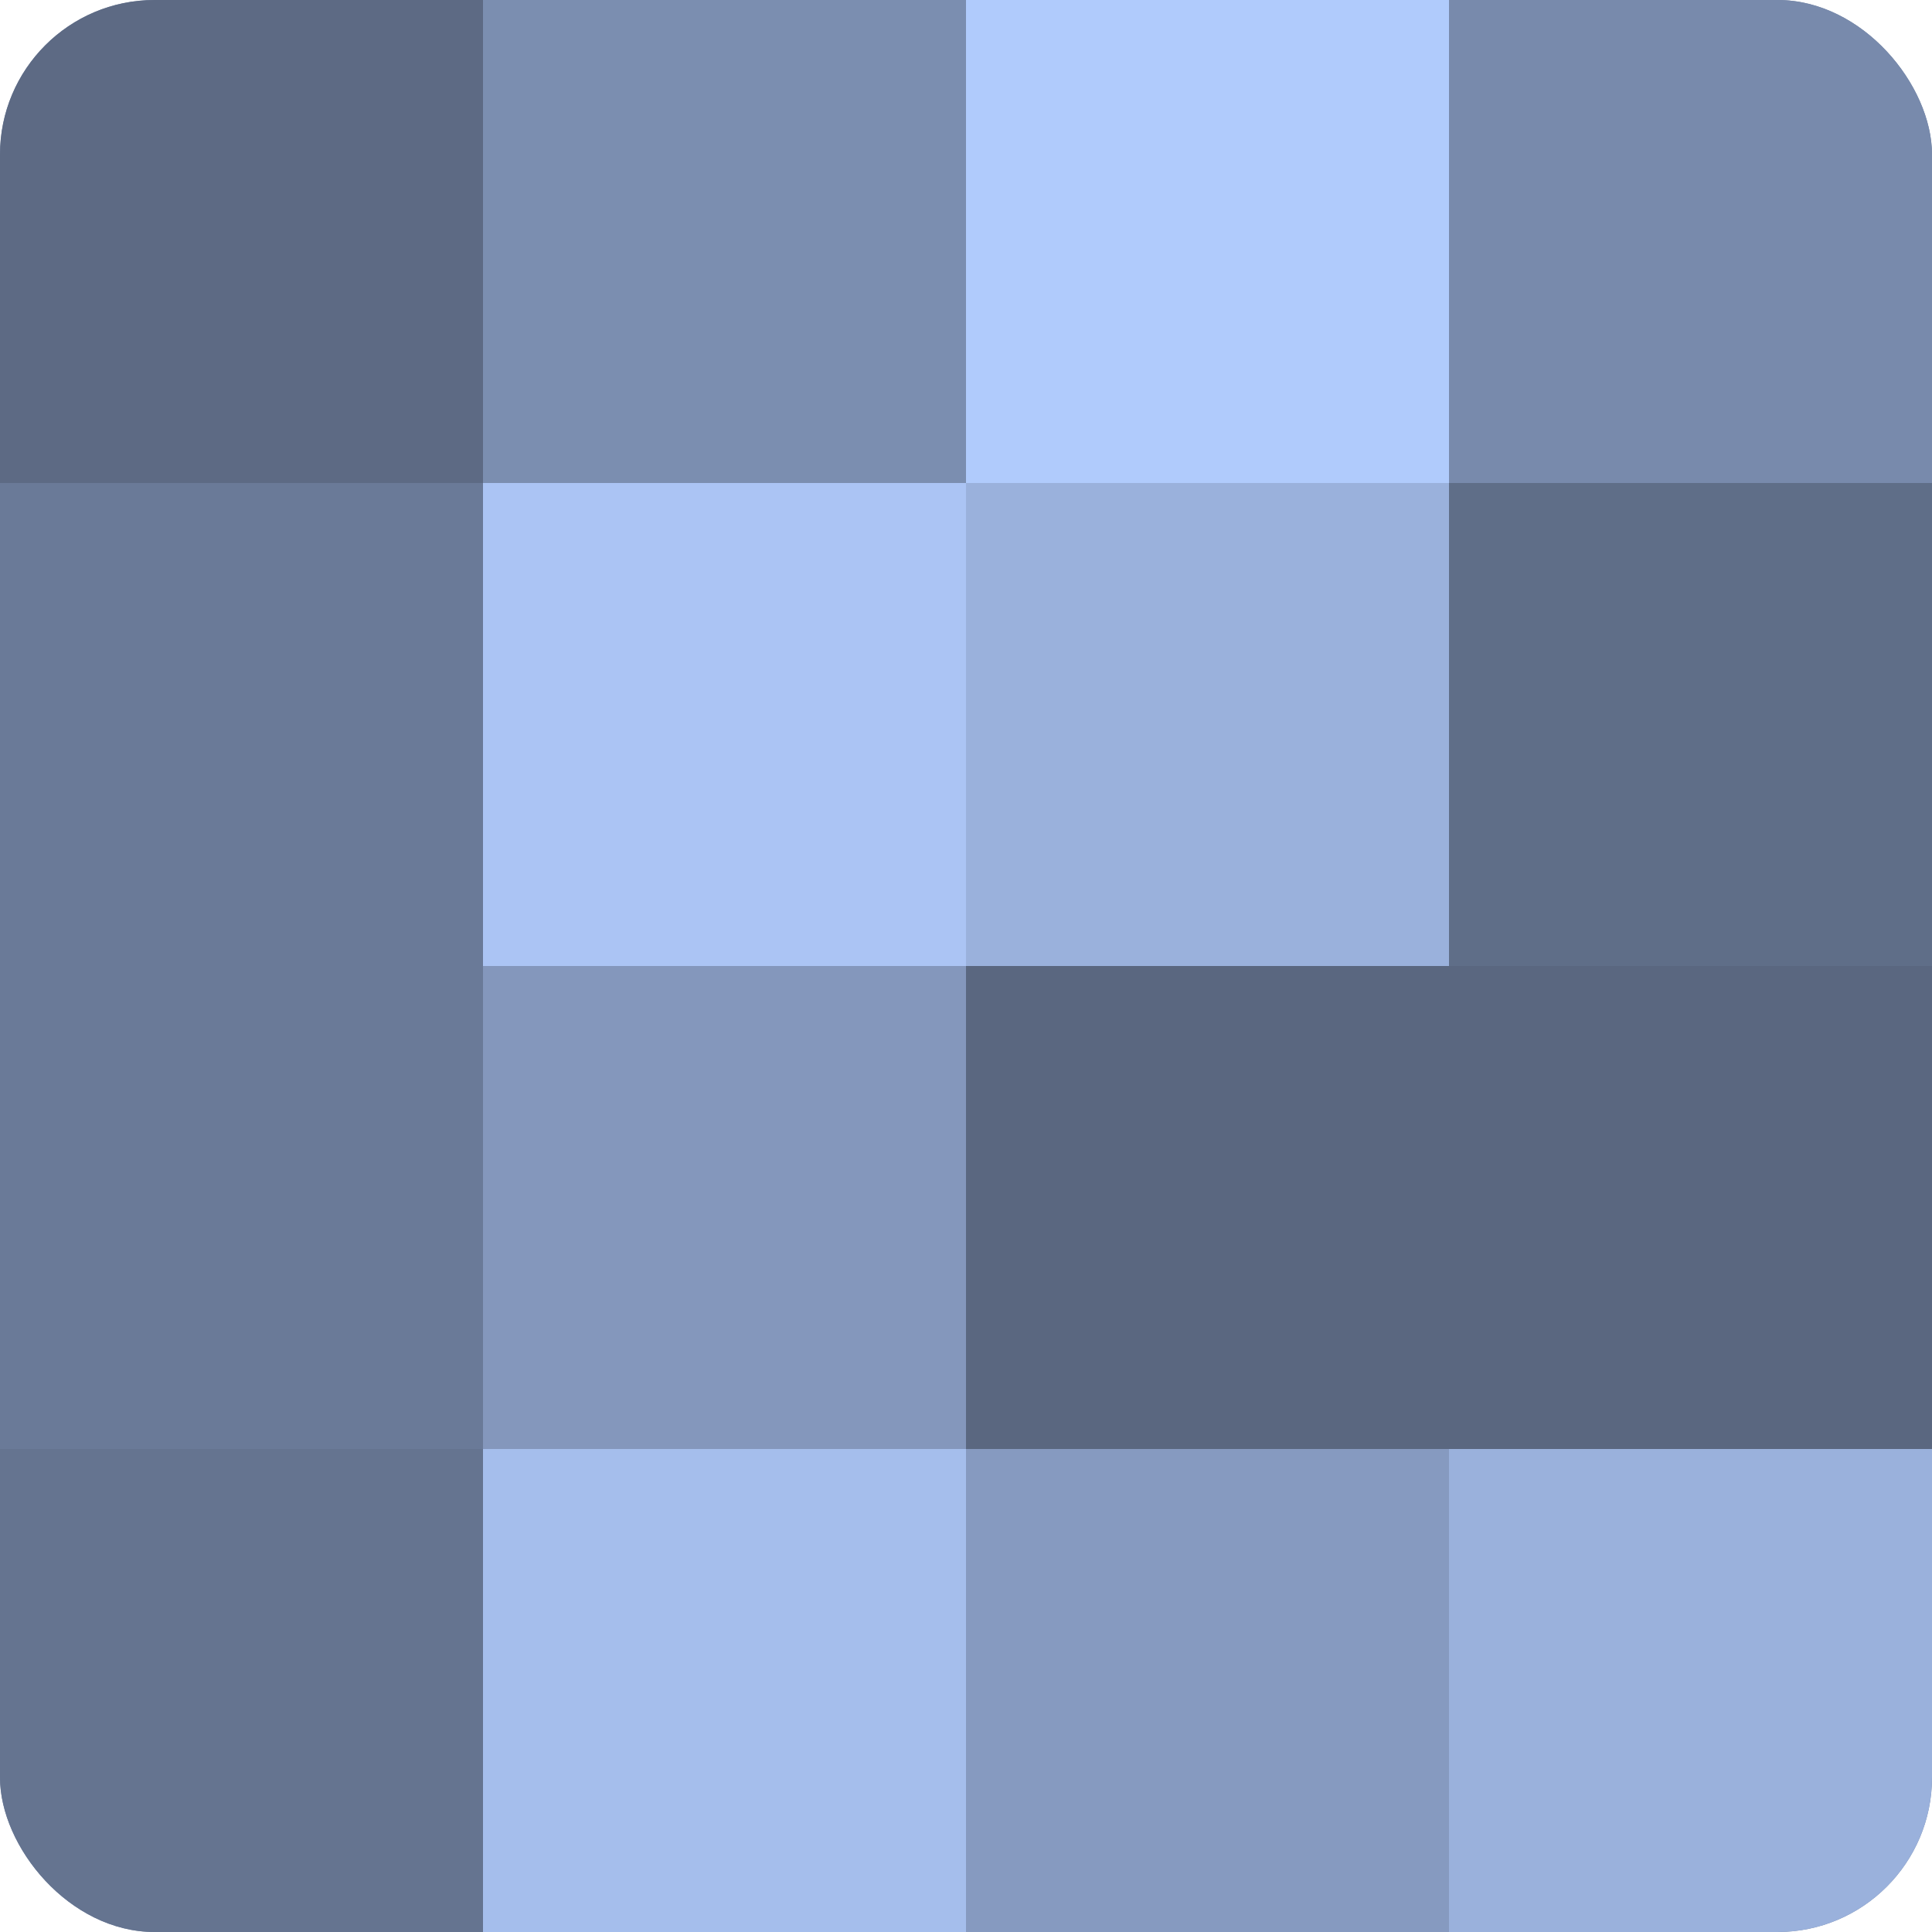
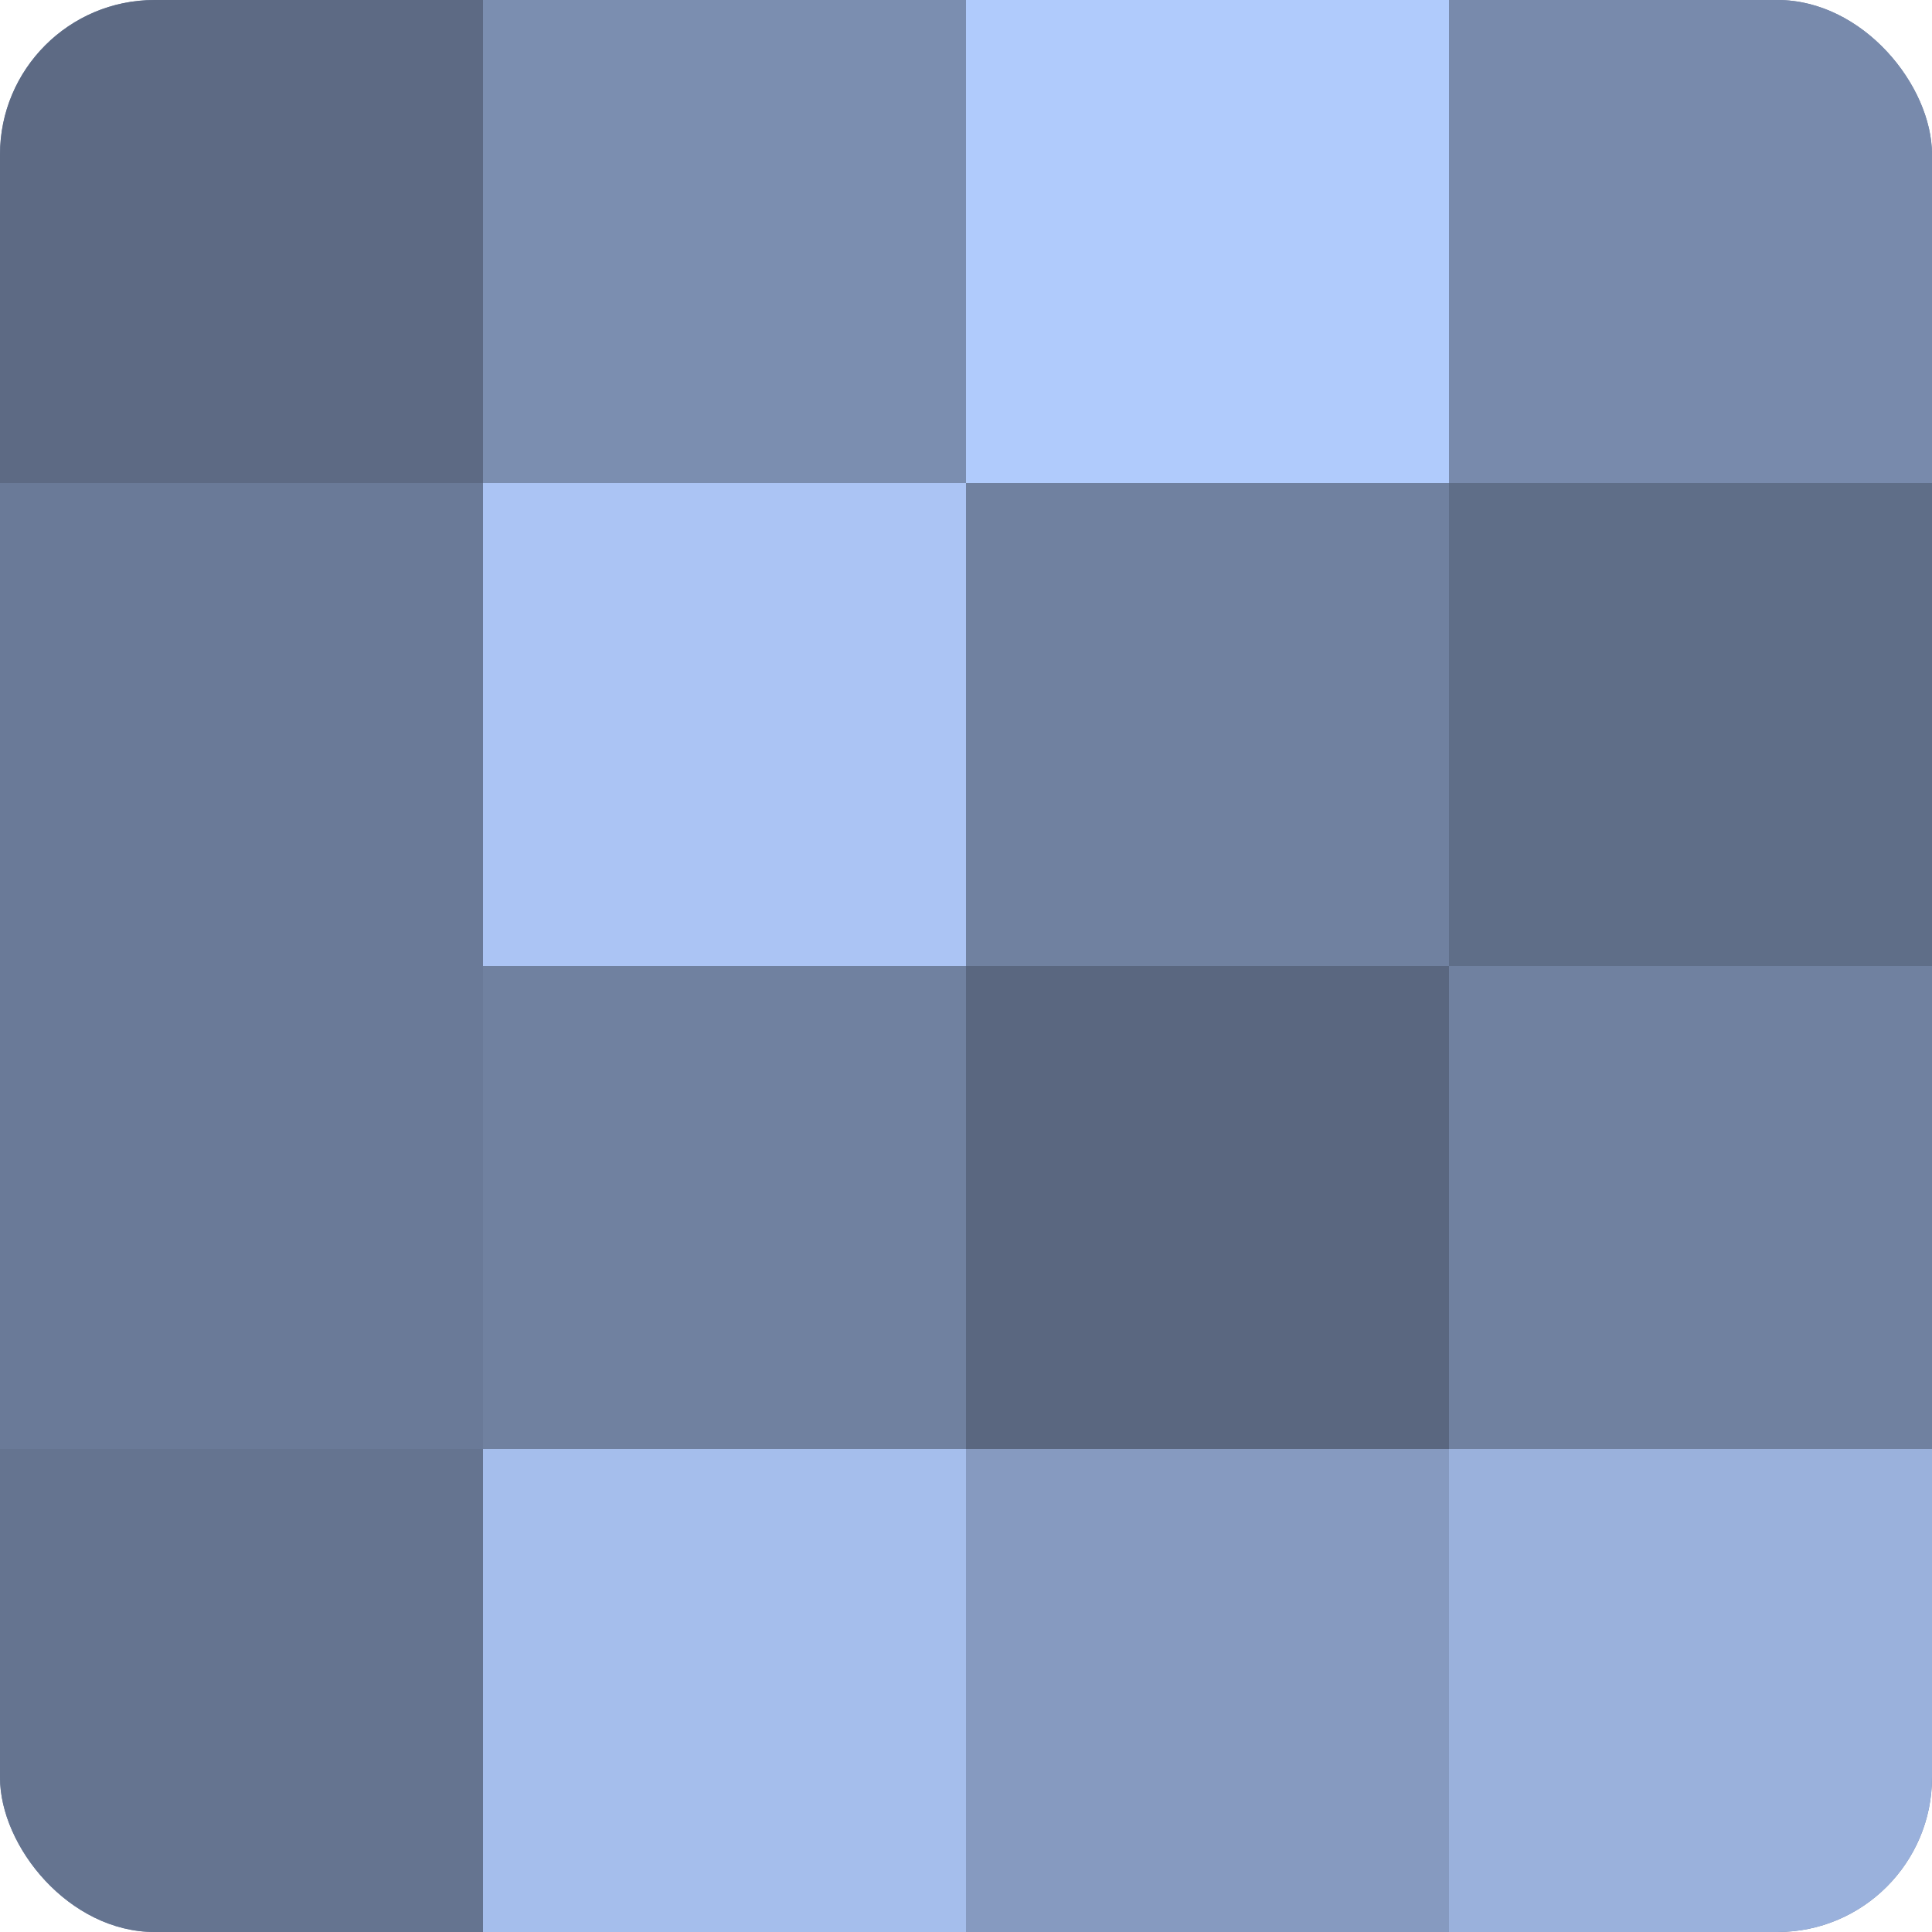
<svg xmlns="http://www.w3.org/2000/svg" width="80" height="80" viewBox="0 0 100 100" preserveAspectRatio="xMidYMid meet">
  <defs>
    <clipPath id="c" width="100" height="100">
      <rect width="100" height="100" rx="8" ry="8" />
    </clipPath>
  </defs>
  <g clip-path="url(#c)">
    <rect width="100" height="100" fill="#7081a0" />
    <rect width="25" height="25" fill="#5d6a84" />
    <rect y="25" width="25" height="25" fill="#6a7a98" />
    <rect y="50" width="25" height="25" fill="#6a7a98" />
    <rect y="75" width="25" height="25" fill="#657490" />
    <rect x="25" width="25" height="25" fill="#7b8eb0" />
    <rect x="25" y="25" width="25" height="25" fill="#abc4f4" />
-     <rect x="25" y="50" width="25" height="25" fill="#8497bc" />
    <rect x="25" y="75" width="25" height="25" fill="#a5beec" />
    <rect x="50" width="25" height="25" fill="#b0cbfc" />
-     <rect x="50" y="25" width="25" height="25" fill="#9ab1dc" />
    <rect x="50" y="50" width="25" height="25" fill="#5a6780" />
    <rect x="50" y="75" width="25" height="25" fill="#869ac0" />
    <rect x="75" width="25" height="25" fill="#788aac" />
    <rect x="75" y="25" width="25" height="25" fill="#5f6e88" />
-     <rect x="75" y="50" width="25" height="25" fill="#5a6780" />
    <rect x="75" y="75" width="25" height="25" fill="#9ab1dc" />
  </g>
</svg>